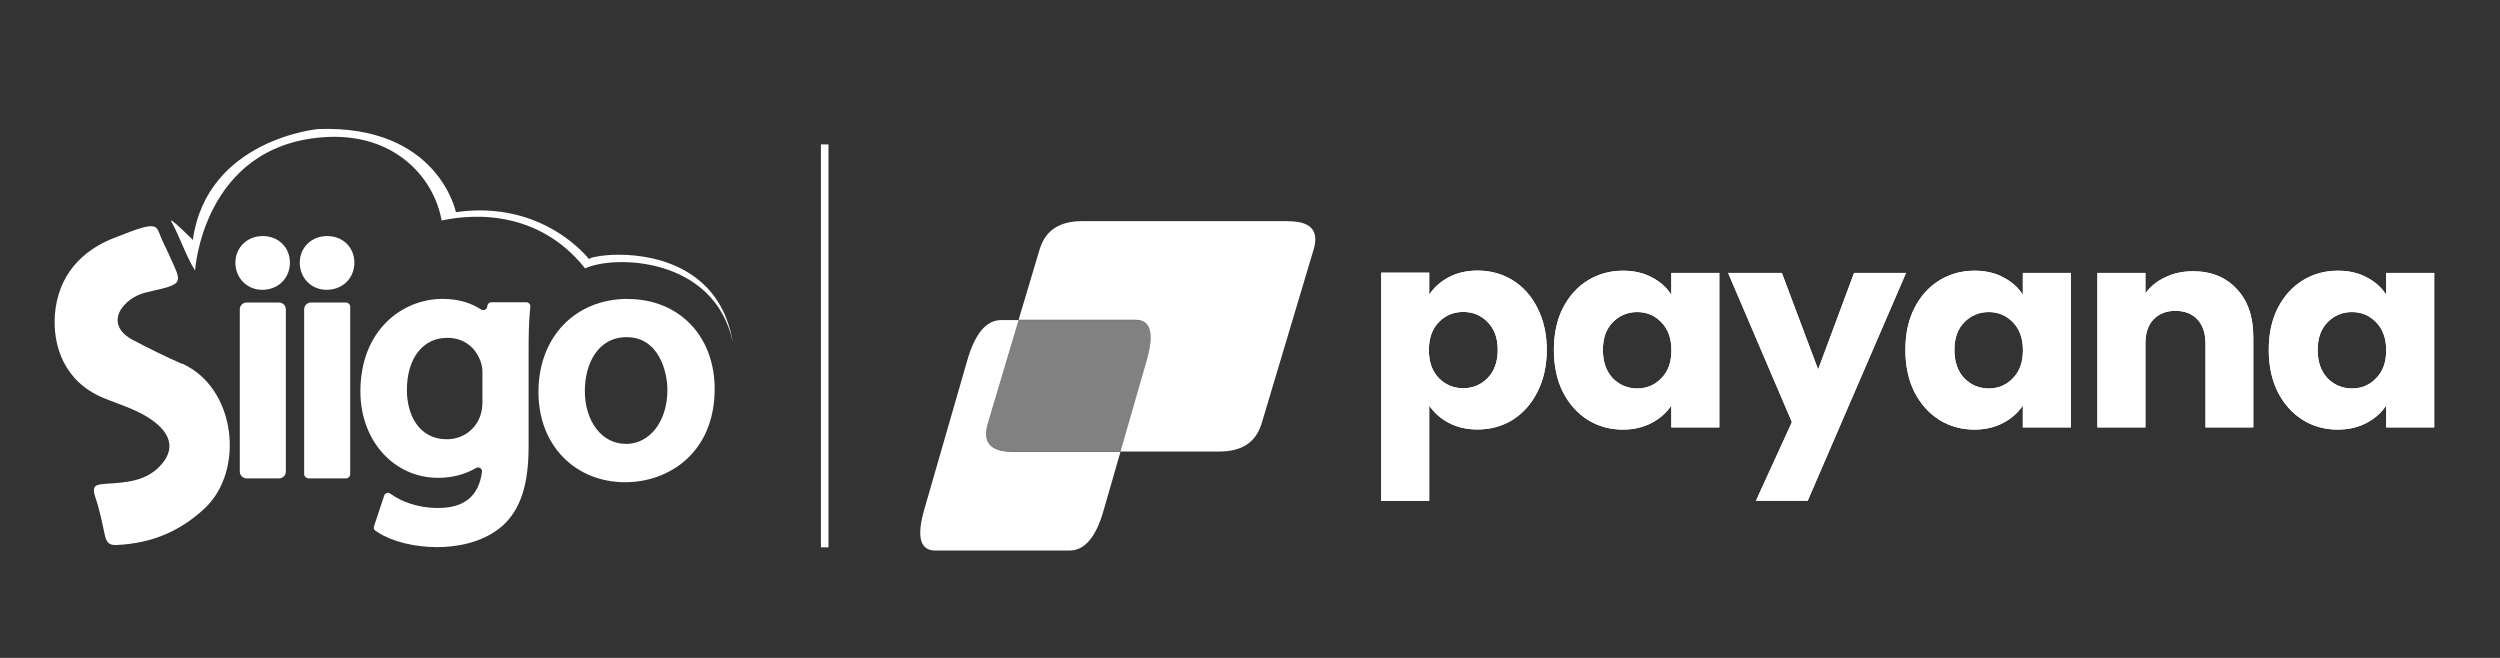
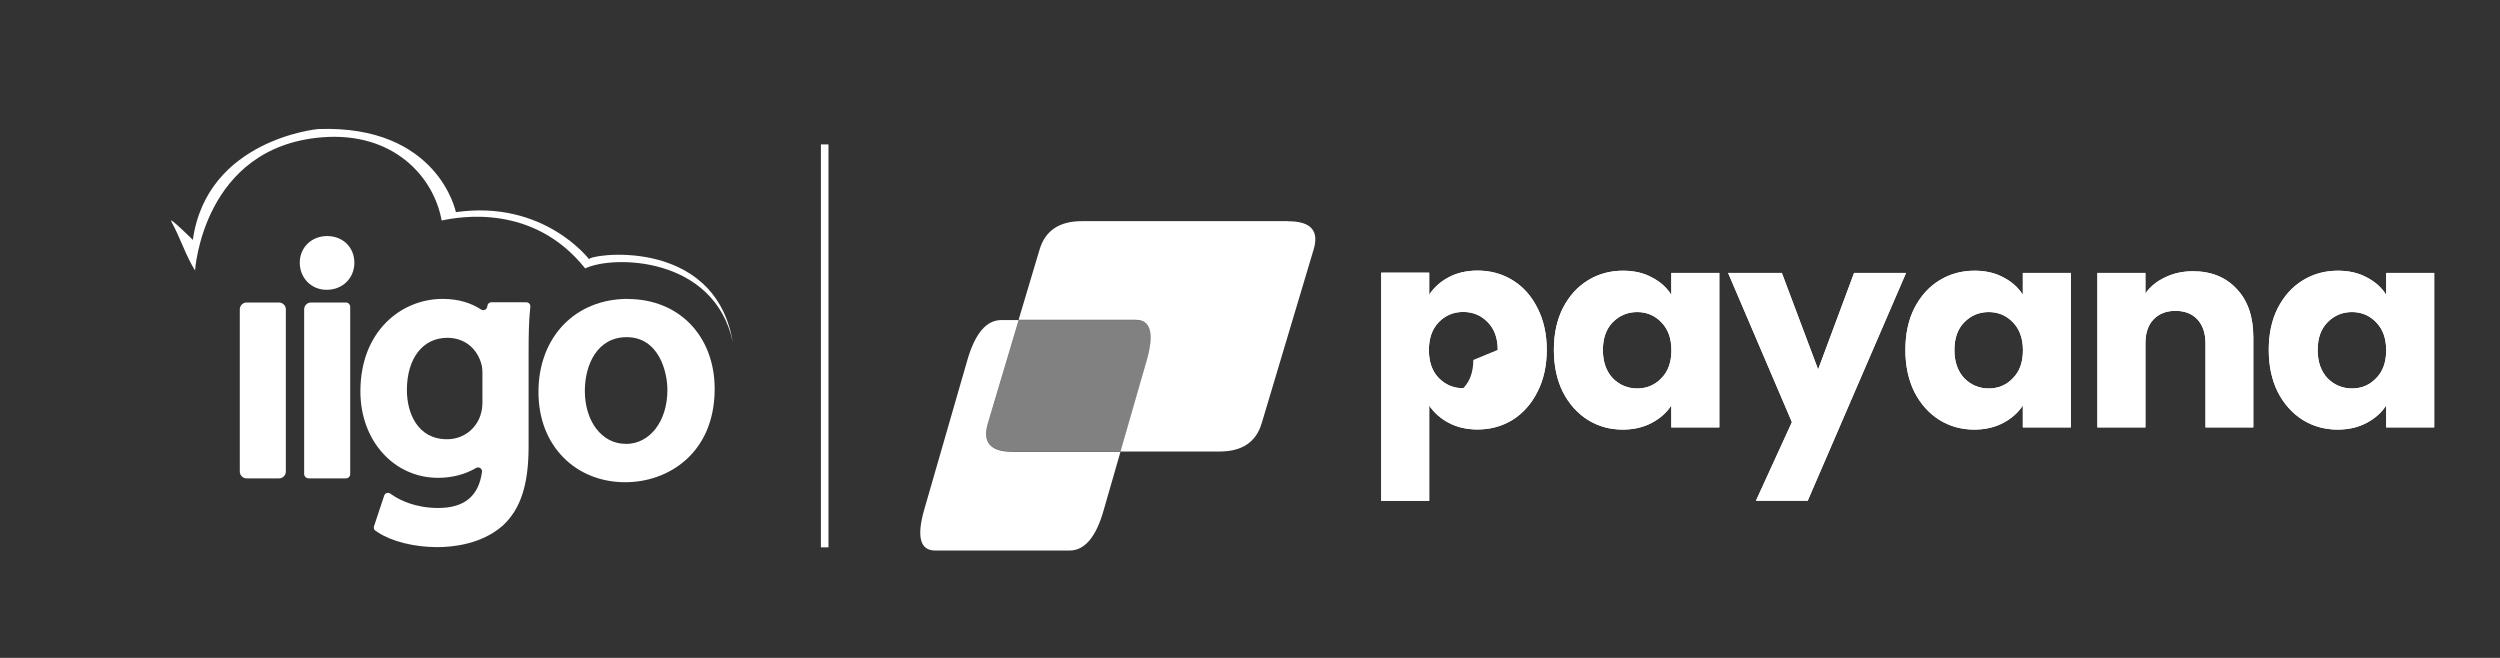
<svg xmlns="http://www.w3.org/2000/svg" id="Capa_1" data-name="Capa 1" viewBox="0 0 228.01 60">
  <rect x="0" y="0" width="228.01" height="60" fill="#333333" stroke="none" />
  <defs>
    <style>
      .cls-1, .cls-2, .cls-3 {
        fill: #fff;
      }

      .cls-1, .cls-3 {
        fill-rule: evenodd;
      }

      .cls-3 {
        opacity: .38;
      }
    </style>
  </defs>
  <g>
    <path class="cls-2" d="M22.49,43.63h2.96c.34,0,.62-.28.62-.62v-14.8c0-.34-.28-.62-.62-.62h-2.96c-.34,0-.62.28-.62.62v14.8c0,.34.28.62.62.62" />
-     <path class="cls-2" d="M23.97,21.53c-1.43,0-2.5,1.04-2.5,2.43s1.05,2.47,2.44,2.47h.03c1.43,0,2.5-1.06,2.5-2.47s-1.06-2.43-2.47-2.43" />
    <path class="cls-2" d="M29.84,21.53c-1.43,0-2.5,1.04-2.5,2.43s1.05,2.47,2.44,2.47h.03c1.43,0,2.51-1.06,2.51-2.47s-1.06-2.43-2.47-2.43" />
    <path class="cls-2" d="M28.14,43.63h3.41c.22,0,.39-.18.39-.39v-15.25c0-.22-.18-.4-.39-.4h-3.19c-.34,0-.62.28-.62.62v15.02c0,.22.18.39.39.39" />
    <path class="cls-2" d="M44.44,27.94c-.01.28-.33.44-.56.29-.84-.55-1.98-.97-3.51-.97-3.73,0-7.5,2.9-7.5,8.44,0,4.49,3.05,7.88,7.09,7.88,1.29,0,2.48-.32,3.46-.9.26-.15.58.06.54.36-.3,2.21-1.61,3.29-4,3.29-2.1,0-3.47-.74-3.97-1.05l-.41-.27c-.2-.13-.47-.03-.54.19l-.93,2.8c-.05.16,0,.33.15.42l.25.16c1.25.81,3.3,1.32,5.36,1.32,1.4,0,4.02-.25,5.96-1.94,1.64-1.5,2.38-3.73,2.38-7.23v-8.44c0-1.85.03-2.94.12-3.9l.04-.42c.02-.21-.15-.4-.36-.4h-3.2c-.19,0-.35.15-.36.35M40.77,40.06c-2.7,0-3.66-2.41-3.66-4.48,0-2.9,1.45-4.77,3.69-4.77,1.48,0,2.63.86,3.08,2.3v.02c.08.23.12.51.12.93v2.61c0,.44-.06.86-.17,1.15v.03c-.44,1.34-1.64,2.21-3.05,2.21" />
    <path class="cls-2" d="M57.25,27.26c-4.79,0-8.14,3.49-8.14,8.48,0,2.41.79,4.48,2.28,5.99,1.43,1.45,3.43,2.25,5.61,2.25h.04c3.92,0,8.14-2.66,8.14-8.51,0-4.83-3.26-8.2-7.93-8.2M57.09,40.48h-.03c-2.16,0-3.72-2.04-3.72-4.83,0-2.44,1.17-4.9,3.81-4.9,2.94,0,3.72,3.15,3.72,4.81,0,2.85-1.59,4.93-3.79,4.93" />
    <path class="cls-2" d="M17.59,21.88s-2.28-2.26-1.96-1.67c.84,1.53,1.31,3.11,2.16,4.46,0,0,.7-11.29,11.61-12.15,6.5-.51,10.17,3.62,10.88,7.59,1.63-.34,8.35-1.58,13.09,4.37,2.57-1.23,11.77-1.1,13.46,6.7-1.69-9.86-13.47-7.93-13.09-7.52,0,0-4.12-5.46-12.16-4.31,0,0-1.61-7.98-12.57-7.58,0,0-10.13.93-11.42,10.1" />
-     <path class="cls-2" d="M16.58,33.18c-1.53-.68-3.02-1.41-4.49-2.19-1.77-.93-1.79-2.46-.22-3.65.91-.69,1.94-.75,2.94-1.02,1.52-.4,1.71-.65,1.09-2.02-.19-.42-.39-.85-.58-1.28-.18-.39-.38-.78-.55-1.17-.15-.32-.26-.75-.48-1.03-.02-.02-.03-.05-.06-.06-.27-.22-.85-.1-1.16-.02-.82.22-1.63.57-2.43.87-3.29,1.2-5.35,3.61-5.63,7.05-.22,2.87.84,6.15,4.42,7.63,1.6.67,3.33,1.12,4.76,2.27,1.45,1.16,1.71,2.52.47,3.87-1.35,1.49-3.18,1.57-4.97,1.69-.9.07-1.39.1-.98,1.28.38,1.1.61,2.29.86,3.44.18.8.54.9,1.17.86,3.05-.16,5.65-1.2,7.95-3.36,3.66-3.45,2.84-10.99-2.1-13.19" />
  </g>
  <rect class="cls-2" x="74.87" y="13.17" width=".69" height="36.75" />
  <g>
    <path class="cls-3" d="M102.2,41.2l2.39-8.3c.71-2.47.37-3.71-.99-3.71h-10.69l-2.81,9.43c-.52,1.72.25,2.57,2.28,2.57h9.82Z" />
    <path class="cls-1" d="M117.49,20.18c2.06,0,2.83.85,2.32,2.57l-4.74,15.86c-.52,1.72-1.79,2.57-3.85,2.57h-9.03l2.39-8.3c.71-2.47.37-3.71-.99-3.71h-10.69l1.92-6.43c.52-1.72,1.81-2.57,3.85-2.57h18.81ZM92.91,29.19h-1.58c-1.38,0-2.41,1.23-3.12,3.71l-3.92,13.59c-.71,2.49-.36,3.72,1,3.72h12.26c1.38,0,2.43-1.24,3.12-3.72l1.52-5.28h-9.82c-2.02,0-2.79-.85-2.28-2.57l2.81-9.43Z" />
-     <path class="cls-2" d="M130.35,26.88c.43-.66,1.02-1.19,1.77-1.59.75-.4,1.63-.61,2.64-.61,1.18,0,2.25.29,3.2.88.96.59,1.71,1.43,2.26,2.53.56,1.09.85,2.37.85,3.81s-.28,2.73-.85,3.84c-.55,1.09-1.3,1.94-2.26,2.55-.96.59-2.03.88-3.2.88-.99,0-1.87-.2-2.64-.61-.75-.4-1.34-.93-1.77-1.57v8.69h-4.38v-20.81h4.38v2ZM136.6,31.91c0-1.08-.31-1.92-.92-2.53-.6-.62-1.34-.93-2.23-.93s-1.62.31-2.23.93c-.6.62-.9,1.47-.9,2.55s.3,1.93.9,2.55c.62.62,1.36.93,2.23.93s1.62-.31,2.23-.93c.62-.64.92-1.5.92-2.58Z" />
+     <path class="cls-2" d="M130.35,26.88c.43-.66,1.02-1.19,1.77-1.59.75-.4,1.63-.61,2.64-.61,1.18,0,2.25.29,3.2.88.96.59,1.71,1.43,2.26,2.53.56,1.09.85,2.37.85,3.81s-.28,2.73-.85,3.84c-.55,1.09-1.3,1.94-2.26,2.55-.96.59-2.03.88-3.2.88-.99,0-1.87-.2-2.64-.61-.75-.4-1.34-.93-1.77-1.57v8.69h-4.38v-20.81h4.38v2ZM136.6,31.91c0-1.08-.31-1.92-.92-2.53-.6-.62-1.34-.93-2.23-.93s-1.62.31-2.23.93c-.6.62-.9,1.47-.9,2.55s.3,1.93.9,2.55c.62.62,1.36.93,2.23.93c.62-.64.92-1.5.92-2.58Z" />
    <path class="cls-2" d="M141.72,31.91c0-1.45.27-2.72.82-3.81.56-1.09,1.32-1.94,2.28-2.53.96-.59,2.03-.88,3.2-.88,1.01,0,1.89.2,2.64.61.77.4,1.36.93,1.77,1.59v-2h4.38v14.09h-4.38v-2c-.43.66-1.03,1.19-1.79,1.59-.75.4-1.63.61-2.64.61-1.16,0-2.22-.29-3.18-.88-.96-.61-1.72-1.46-2.28-2.55-.55-1.11-.82-2.39-.82-3.84ZM152.44,31.94c0-1.08-.31-1.93-.92-2.55-.6-.62-1.33-.93-2.2-.93s-1.62.31-2.23.93c-.6.61-.9,1.45-.9,2.53s.3,1.94.9,2.58c.62.62,1.36.93,2.23.93s1.61-.31,2.2-.93c.62-.62.92-1.47.92-2.55Z" />
    <path class="cls-2" d="M173.84,24.89l-8.97,20.78h-4.72l3.28-7.17-5.82-13.61h4.9l3.31,8.81,3.28-8.81h4.74Z" />
    <path class="cls-2" d="M173.78,31.91c0-1.45.27-2.72.82-3.81.56-1.09,1.32-1.94,2.28-2.53.96-.59,2.03-.88,3.2-.88,1.01,0,1.89.2,2.64.61.77.4,1.36.93,1.77,1.59v-2h4.38v14.09h-4.38v-2c-.43.66-1.03,1.19-1.79,1.59-.75.4-1.63.61-2.64.61-1.16,0-2.22-.29-3.18-.88-.96-.61-1.72-1.46-2.28-2.55-.55-1.11-.82-2.39-.82-3.84ZM184.5,31.94c0-1.08-.31-1.93-.92-2.55-.6-.62-1.33-.93-2.2-.93s-1.62.31-2.23.93c-.6.61-.9,1.45-.9,2.53s.3,1.94.9,2.58c.62.62,1.36.93,2.23.93s1.61-.31,2.2-.93c.62-.62.92-1.47.92-2.55Z" />
    <path class="cls-2" d="M200,24.74c1.67,0,3.01.54,4,1.62,1.01,1.06,1.51,2.53,1.51,4.39v8.23h-4.36v-7.65c0-.94-.25-1.68-.74-2.2s-1.16-.78-2-.78-1.5.26-2,.78c-.5.52-.74,1.25-.74,2.2v7.65h-4.38v-14.09h4.38v1.87c.44-.62,1.04-1.11,1.79-1.46.75-.37,1.6-.56,2.54-.56Z" />
    <path class="cls-2" d="M206.92,31.91c0-1.45.27-2.72.82-3.81.56-1.09,1.32-1.94,2.28-2.53.96-.59,2.03-.88,3.2-.88,1.01,0,1.89.2,2.64.61.77.4,1.36.93,1.77,1.59v-2h4.38v14.09h-4.38v-2c-.43.66-1.03,1.19-1.79,1.59-.75.4-1.63.61-2.64.61-1.16,0-2.22-.29-3.18-.88-.96-.61-1.72-1.46-2.28-2.55-.55-1.11-.82-2.39-.82-3.84ZM217.63,31.94c0-1.08-.31-1.93-.92-2.55-.6-.62-1.33-.93-2.2-.93s-1.62.31-2.23.93c-.6.61-.9,1.45-.9,2.53s.3,1.94.9,2.58c.62.62,1.36.93,2.23.93s1.61-.31,2.2-.93c.62-.62.92-1.47.92-2.55Z" />
    <path class="cls-2" d="M130.35,26.88c.43-.66,1.02-1.19,1.77-1.59.75-.4,1.63-.61,2.64-.61,1.18,0,2.25.29,3.2.88.96.59,1.71,1.43,2.26,2.53.56,1.09.85,2.37.85,3.81s-.28,2.73-.85,3.84c-.55,1.09-1.3,1.94-2.26,2.55-.96.59-2.03.88-3.2.88-.99,0-1.87-.2-2.64-.61-.75-.4-1.34-.93-1.77-1.57v8.69h-4.38v-20.81h4.38v2ZM136.6,31.91c0-1.08-.31-1.92-.92-2.53-.6-.62-1.34-.93-2.23-.93s-1.62.31-2.23.93c-.6.62-.9,1.47-.9,2.55s.3,1.93.9,2.55c.62.62,1.36.93,2.23.93s1.62-.31,2.23-.93c.62-.64.92-1.5.92-2.58Z" />
    <path class="cls-2" d="M141.72,31.91c0-1.45.27-2.72.82-3.81.56-1.09,1.32-1.94,2.28-2.53.96-.59,2.03-.88,3.2-.88,1.01,0,1.89.2,2.64.61.77.4,1.36.93,1.77,1.59v-2h4.38v14.09h-4.38v-2c-.43.66-1.03,1.19-1.79,1.59-.75.4-1.63.61-2.64.61-1.16,0-2.22-.29-3.18-.88-.96-.61-1.72-1.46-2.28-2.55-.55-1.11-.82-2.39-.82-3.84ZM152.44,31.94c0-1.08-.31-1.93-.92-2.55-.6-.62-1.33-.93-2.2-.93s-1.62.31-2.23.93c-.6.61-.9,1.45-.9,2.53s.3,1.94.9,2.58c.62.62,1.36.93,2.23.93s1.61-.31,2.2-.93c.62-.62.92-1.47.92-2.55Z" />
    <path class="cls-2" d="M173.84,24.89l-8.97,20.78h-4.72l3.28-7.17-5.82-13.61h4.9l3.31,8.81,3.28-8.81h4.74Z" />
    <path class="cls-2" d="M173.78,31.91c0-1.45.27-2.72.82-3.81.56-1.09,1.32-1.94,2.28-2.53.96-.59,2.03-.88,3.2-.88,1.01,0,1.89.2,2.64.61.77.4,1.36.93,1.77,1.59v-2h4.38v14.09h-4.38v-2c-.43.66-1.03,1.19-1.79,1.59-.75.4-1.63.61-2.64.61-1.16,0-2.22-.29-3.18-.88-.96-.61-1.72-1.46-2.28-2.55-.55-1.11-.82-2.39-.82-3.84ZM184.5,31.94c0-1.08-.31-1.93-.92-2.55-.6-.62-1.33-.93-2.2-.93s-1.62.31-2.23.93c-.6.61-.9,1.45-.9,2.53s.3,1.94.9,2.58c.62.62,1.36.93,2.23.93s1.61-.31,2.2-.93c.62-.62.92-1.47.92-2.55Z" />
    <path class="cls-2" d="M200,24.74c1.67,0,3.01.54,4,1.62,1.01,1.06,1.51,2.53,1.51,4.39v8.23h-4.36v-7.65c0-.94-.25-1.68-.74-2.2s-1.16-.78-2-.78-1.5.26-2,.78c-.5.52-.74,1.25-.74,2.2v7.65h-4.38v-14.09h4.38v1.87c.44-.62,1.04-1.11,1.79-1.46.75-.37,1.6-.56,2.54-.56Z" />
    <path class="cls-2" d="M206.92,31.91c0-1.45.27-2.72.82-3.81.56-1.09,1.32-1.94,2.28-2.53.96-.59,2.03-.88,3.2-.88,1.01,0,1.89.2,2.64.61.77.4,1.36.93,1.77,1.59v-2h4.38v14.09h-4.38v-2c-.43.66-1.03,1.19-1.79,1.59-.75.4-1.63.61-2.64.61-1.16,0-2.22-.29-3.18-.88-.96-.61-1.72-1.46-2.28-2.55-.55-1.11-.82-2.39-.82-3.84ZM217.63,31.94c0-1.08-.31-1.93-.92-2.55-.6-.62-1.33-.93-2.2-.93s-1.62.31-2.23.93c-.6.61-.9,1.45-.9,2.53s.3,1.94.9,2.58c.62.62,1.36.93,2.23.93s1.61-.31,2.2-.93c.62-.62.92-1.47.92-2.55Z" />
  </g>
</svg>